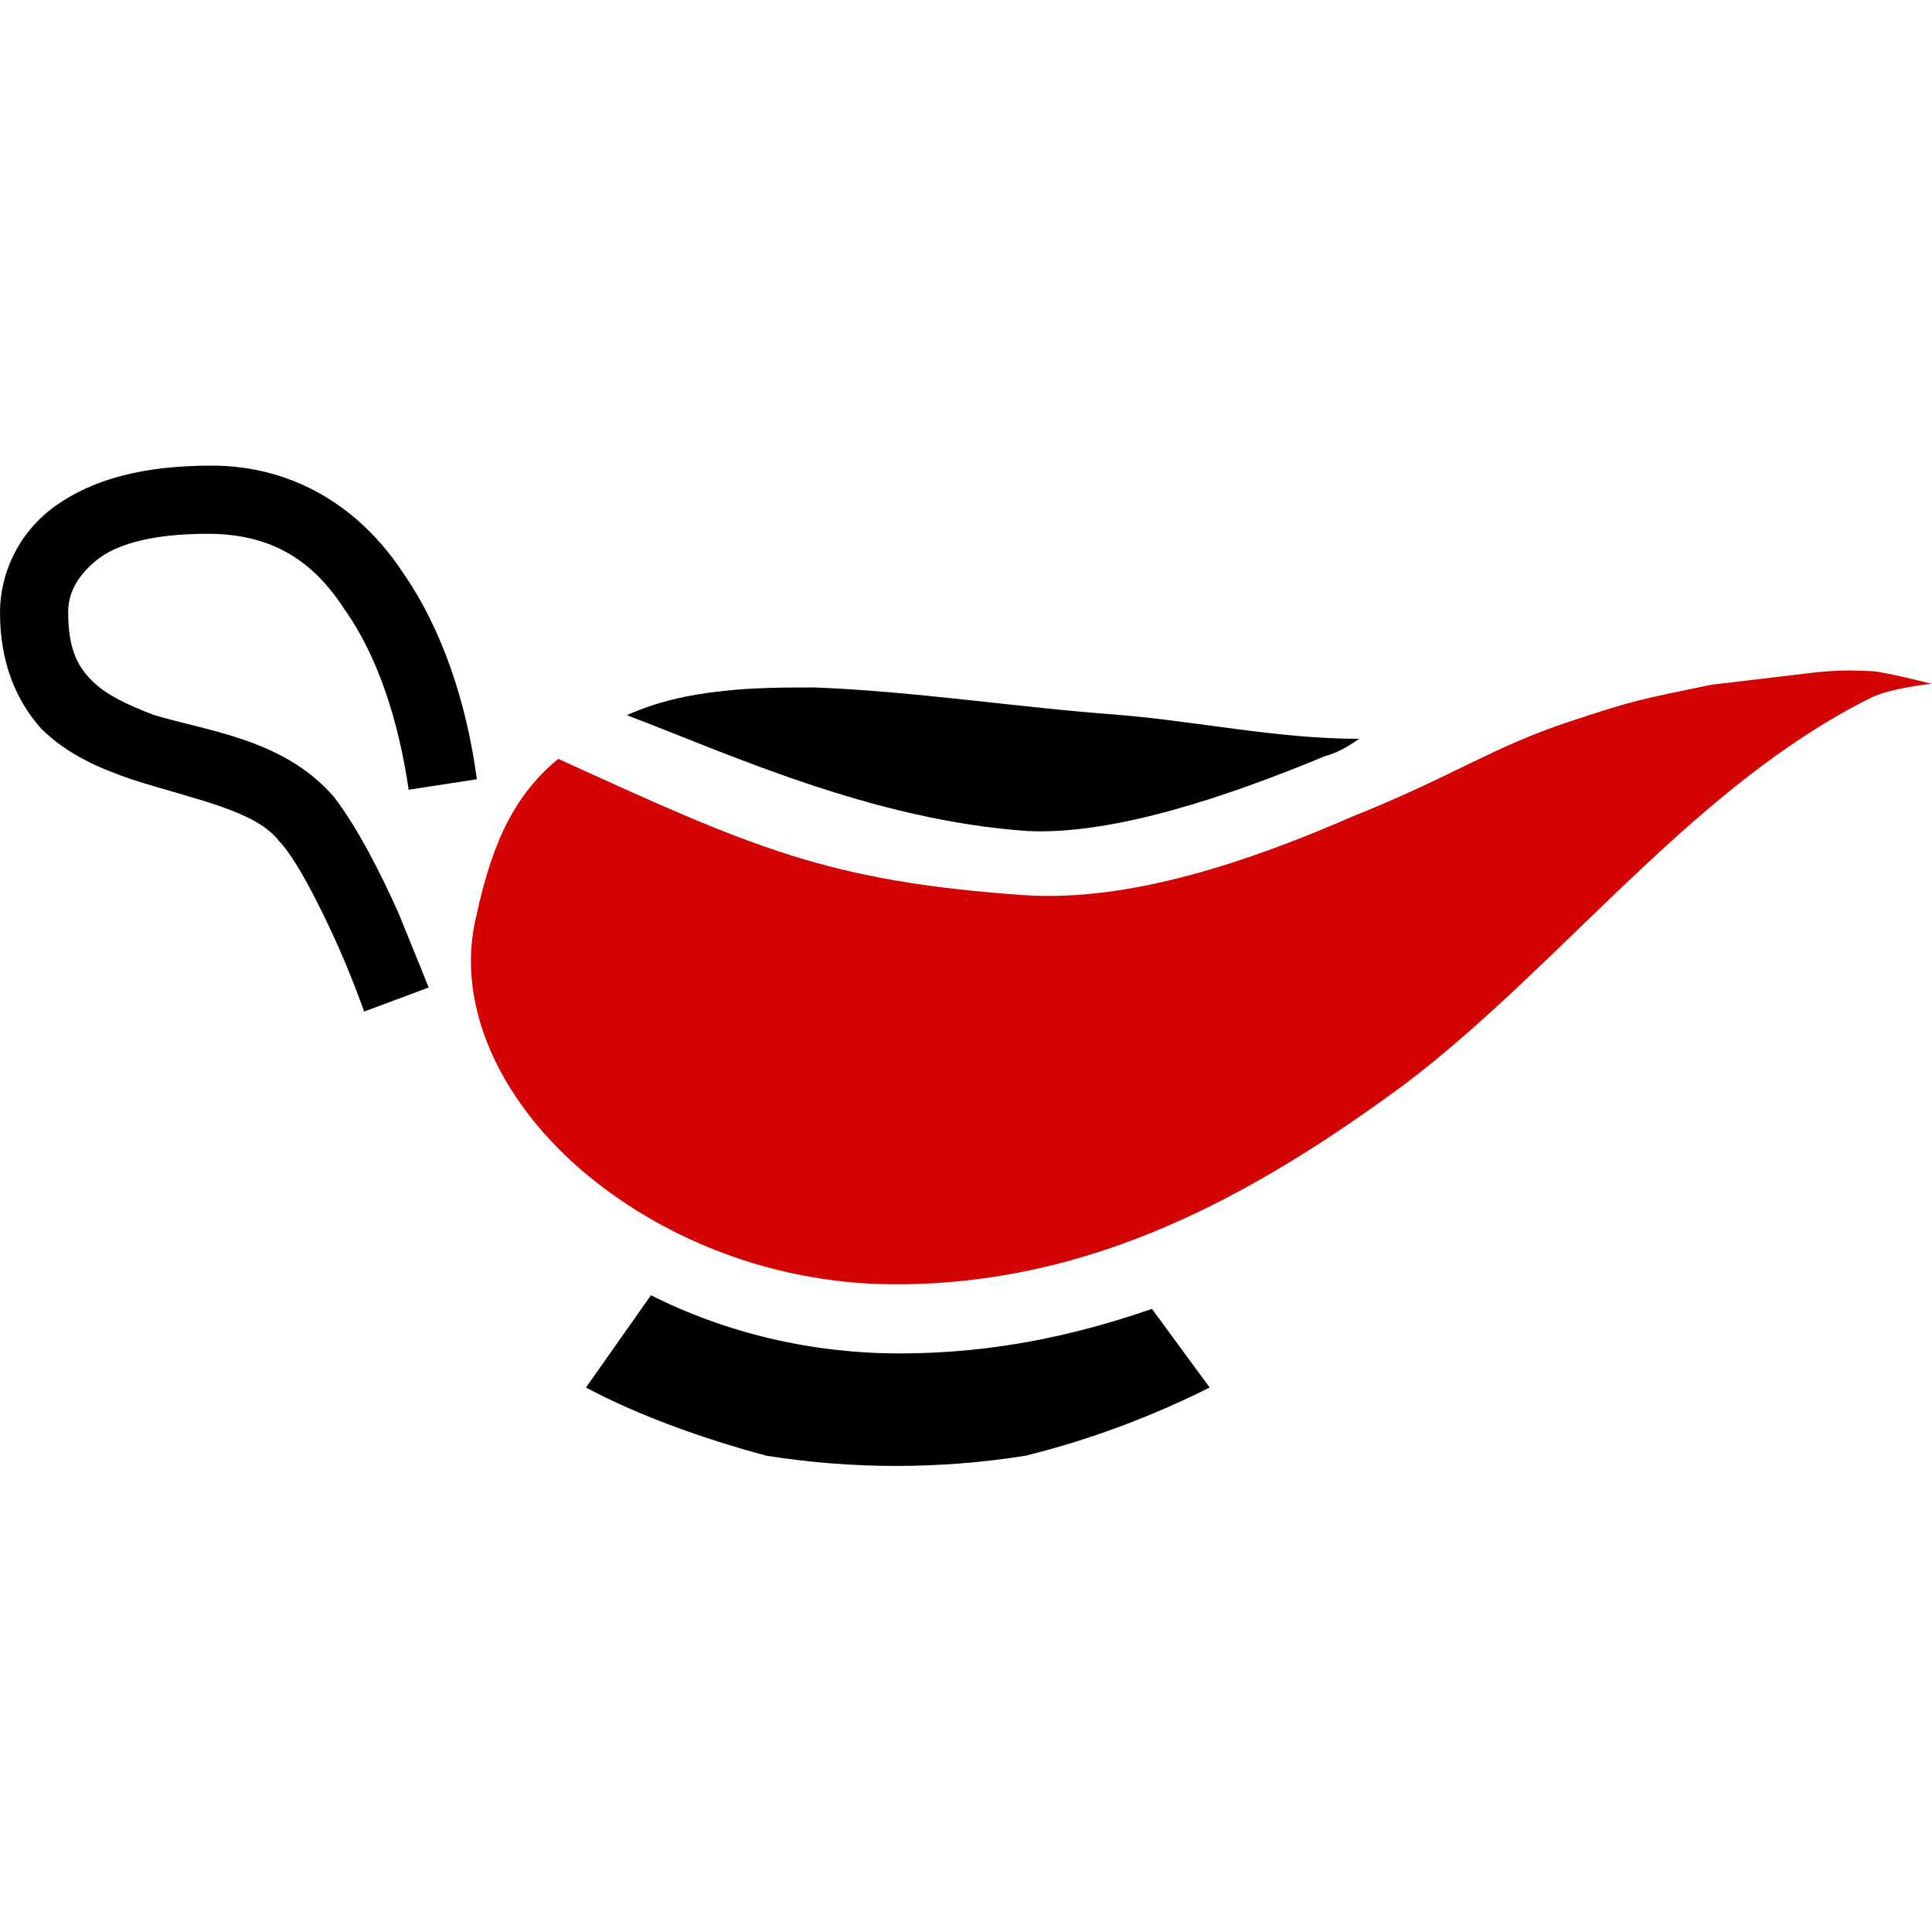
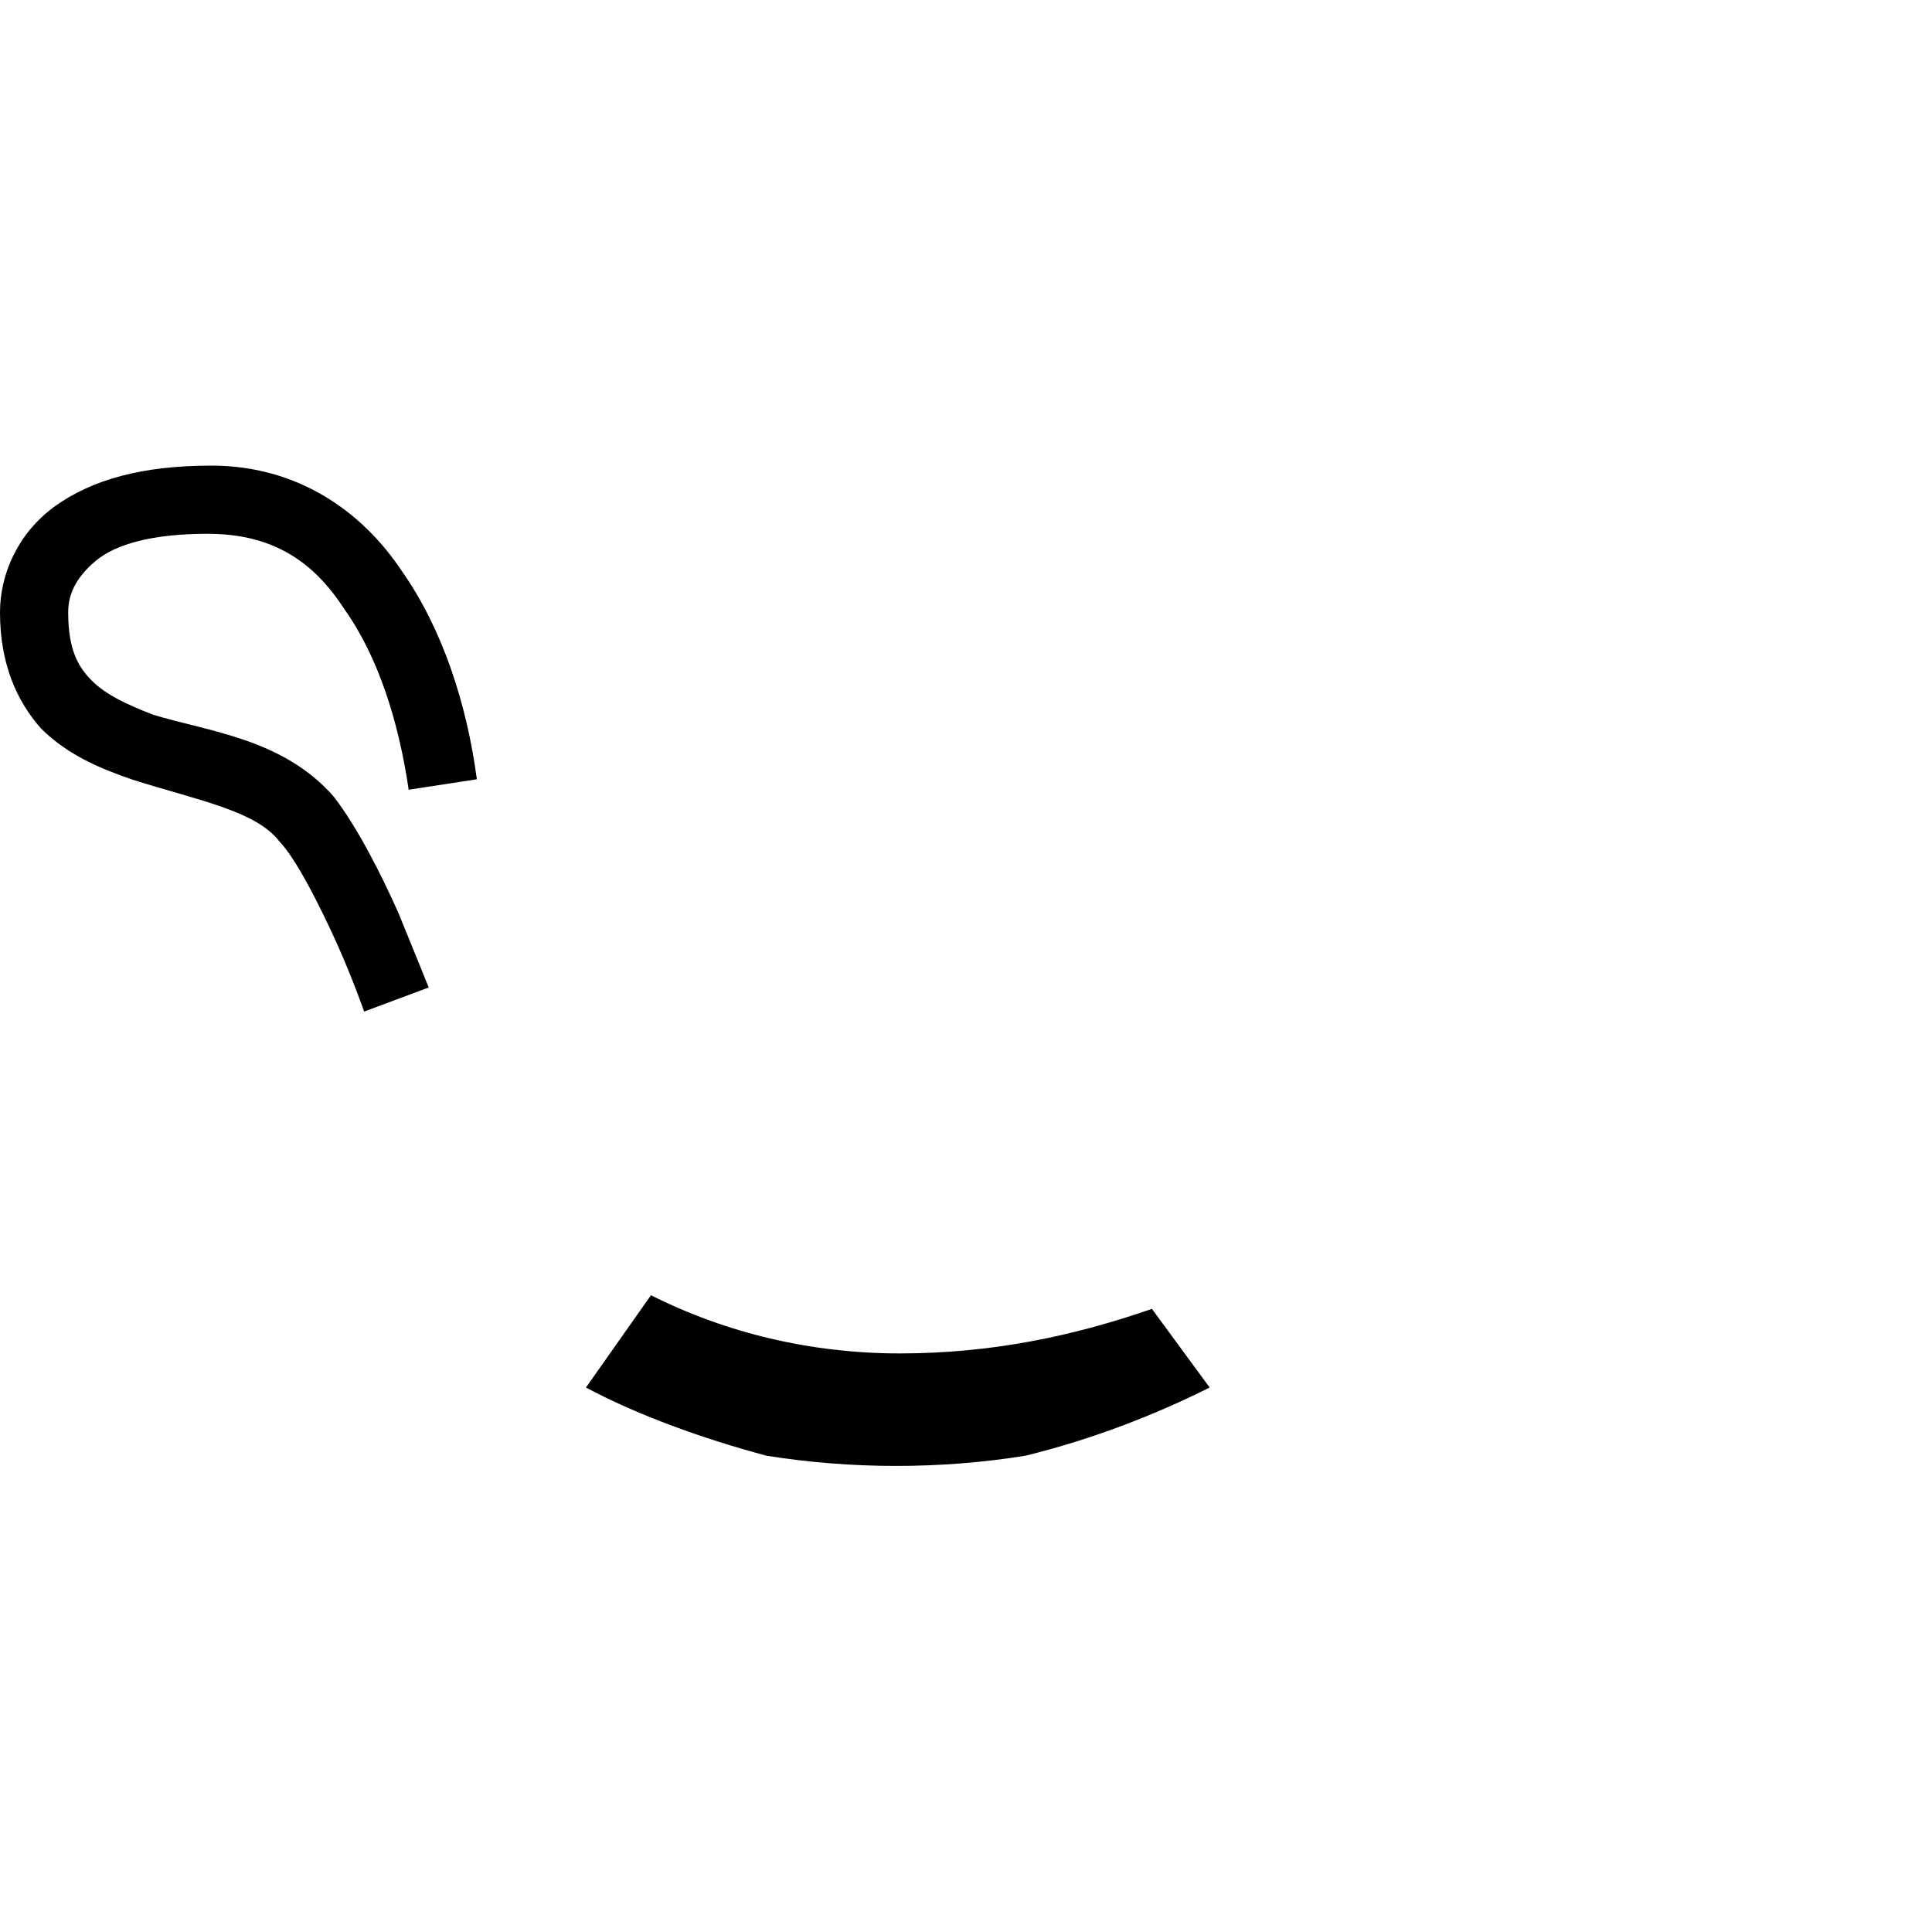
<svg xmlns="http://www.w3.org/2000/svg" width="425" height="425" viewBox="0 0 425 425" fill="none">
  <g clip-path="url(#clip0_6_103)">
-     <path d="M411.6 147.625C406.4 147.425 405 147.425 400.1 147.825L376.5 150.625C360.4 153.925 359.2 154.125 345.6 158.625C328.2 164.325 320 170.625 297.5 179.625C275 189.425 248.7 198.425 225.5 196.925C182 193.925 165.5 186.425 122.8 166.925C113.8 174.425 108.5 184.125 104.8 201.425C100.3 219.525 108.6 239.725 125.8 255.525C143 271.225 168.5 282.525 197 282.525C239.7 282.525 274.9 263.725 309.4 238.225C343.9 211.925 372.4 173.025 411.5 153.525C415.9 151.325 424.9 150.425 424.9 150.425C424.9 150.425 414.4 147.725 411.6 147.625Z" fill="#D40303" />
-     <path d="M291.5 166.325C294.5 165.525 296.8 164.025 299 162.525C281 162.525 263.8 158.725 245.8 157.225C224.8 155.725 200.8 152.025 179.1 151.225C173.1 151.225 165.7 151.225 158.9 152.025C151.4 152.825 144.6 154.325 137.9 157.325C159.6 165.525 191.8 180.525 226.3 182.825C245 183.625 269.8 175.325 291.5 166.325Z" fill="black" />
    <path d="M197.9 297.725C178.4 297.725 159.7 293.225 143.2 284.925L128.9 305.225C140.1 311.225 154.4 316.425 168.6 320.225C187.4 323.225 206.9 323.225 225.6 320.225C240.6 316.525 254.1 311.225 266.1 305.225L253.4 287.925C236.1 293.925 218.1 297.725 197.9 297.725Z" fill="black" />
    <path d="M73.4 175.225C62.2 162.425 45.7 160.925 33.7 157.225C27.7 154.925 23.2 152.725 20.2 149.725C17.2 146.725 15 142.925 15 134.725C15 130.925 16.5 127.225 21 123.425C25.5 119.625 33.7 117.425 45.7 117.425C59.9 117.425 68.9 123.425 75.7 133.925C83.2 144.425 87.7 158.725 89.9 173.725L104.9 171.425C102.7 154.925 97.4 138.425 88.4 125.625C79.5 112.225 65.2 102.425 46.5 102.425C31.5 102.425 20.3 105.425 12 111.425C3.8 117.425 0 126.425 0 134.725C0 146.025 3.7 154.225 9 160.225C15 166.225 22.5 169.225 29.2 171.525C43.4 176.025 56.2 178.325 61.4 185.025C65.1 188.825 70.4 199.325 74.1 207.525C77.8 215.825 80.1 222.525 80.1 222.525L94.3 217.225C94.3 217.225 91.3 209.725 87.6 200.725C83.9 192.425 78.6 181.925 73.4 175.225Z" fill="black" />
  </g>
  <defs>
    <clipPath id="clip0_6_103">
      <rect width="424.9" height="424.9" fill="white" />
    </clipPath>
  </defs>
</svg>